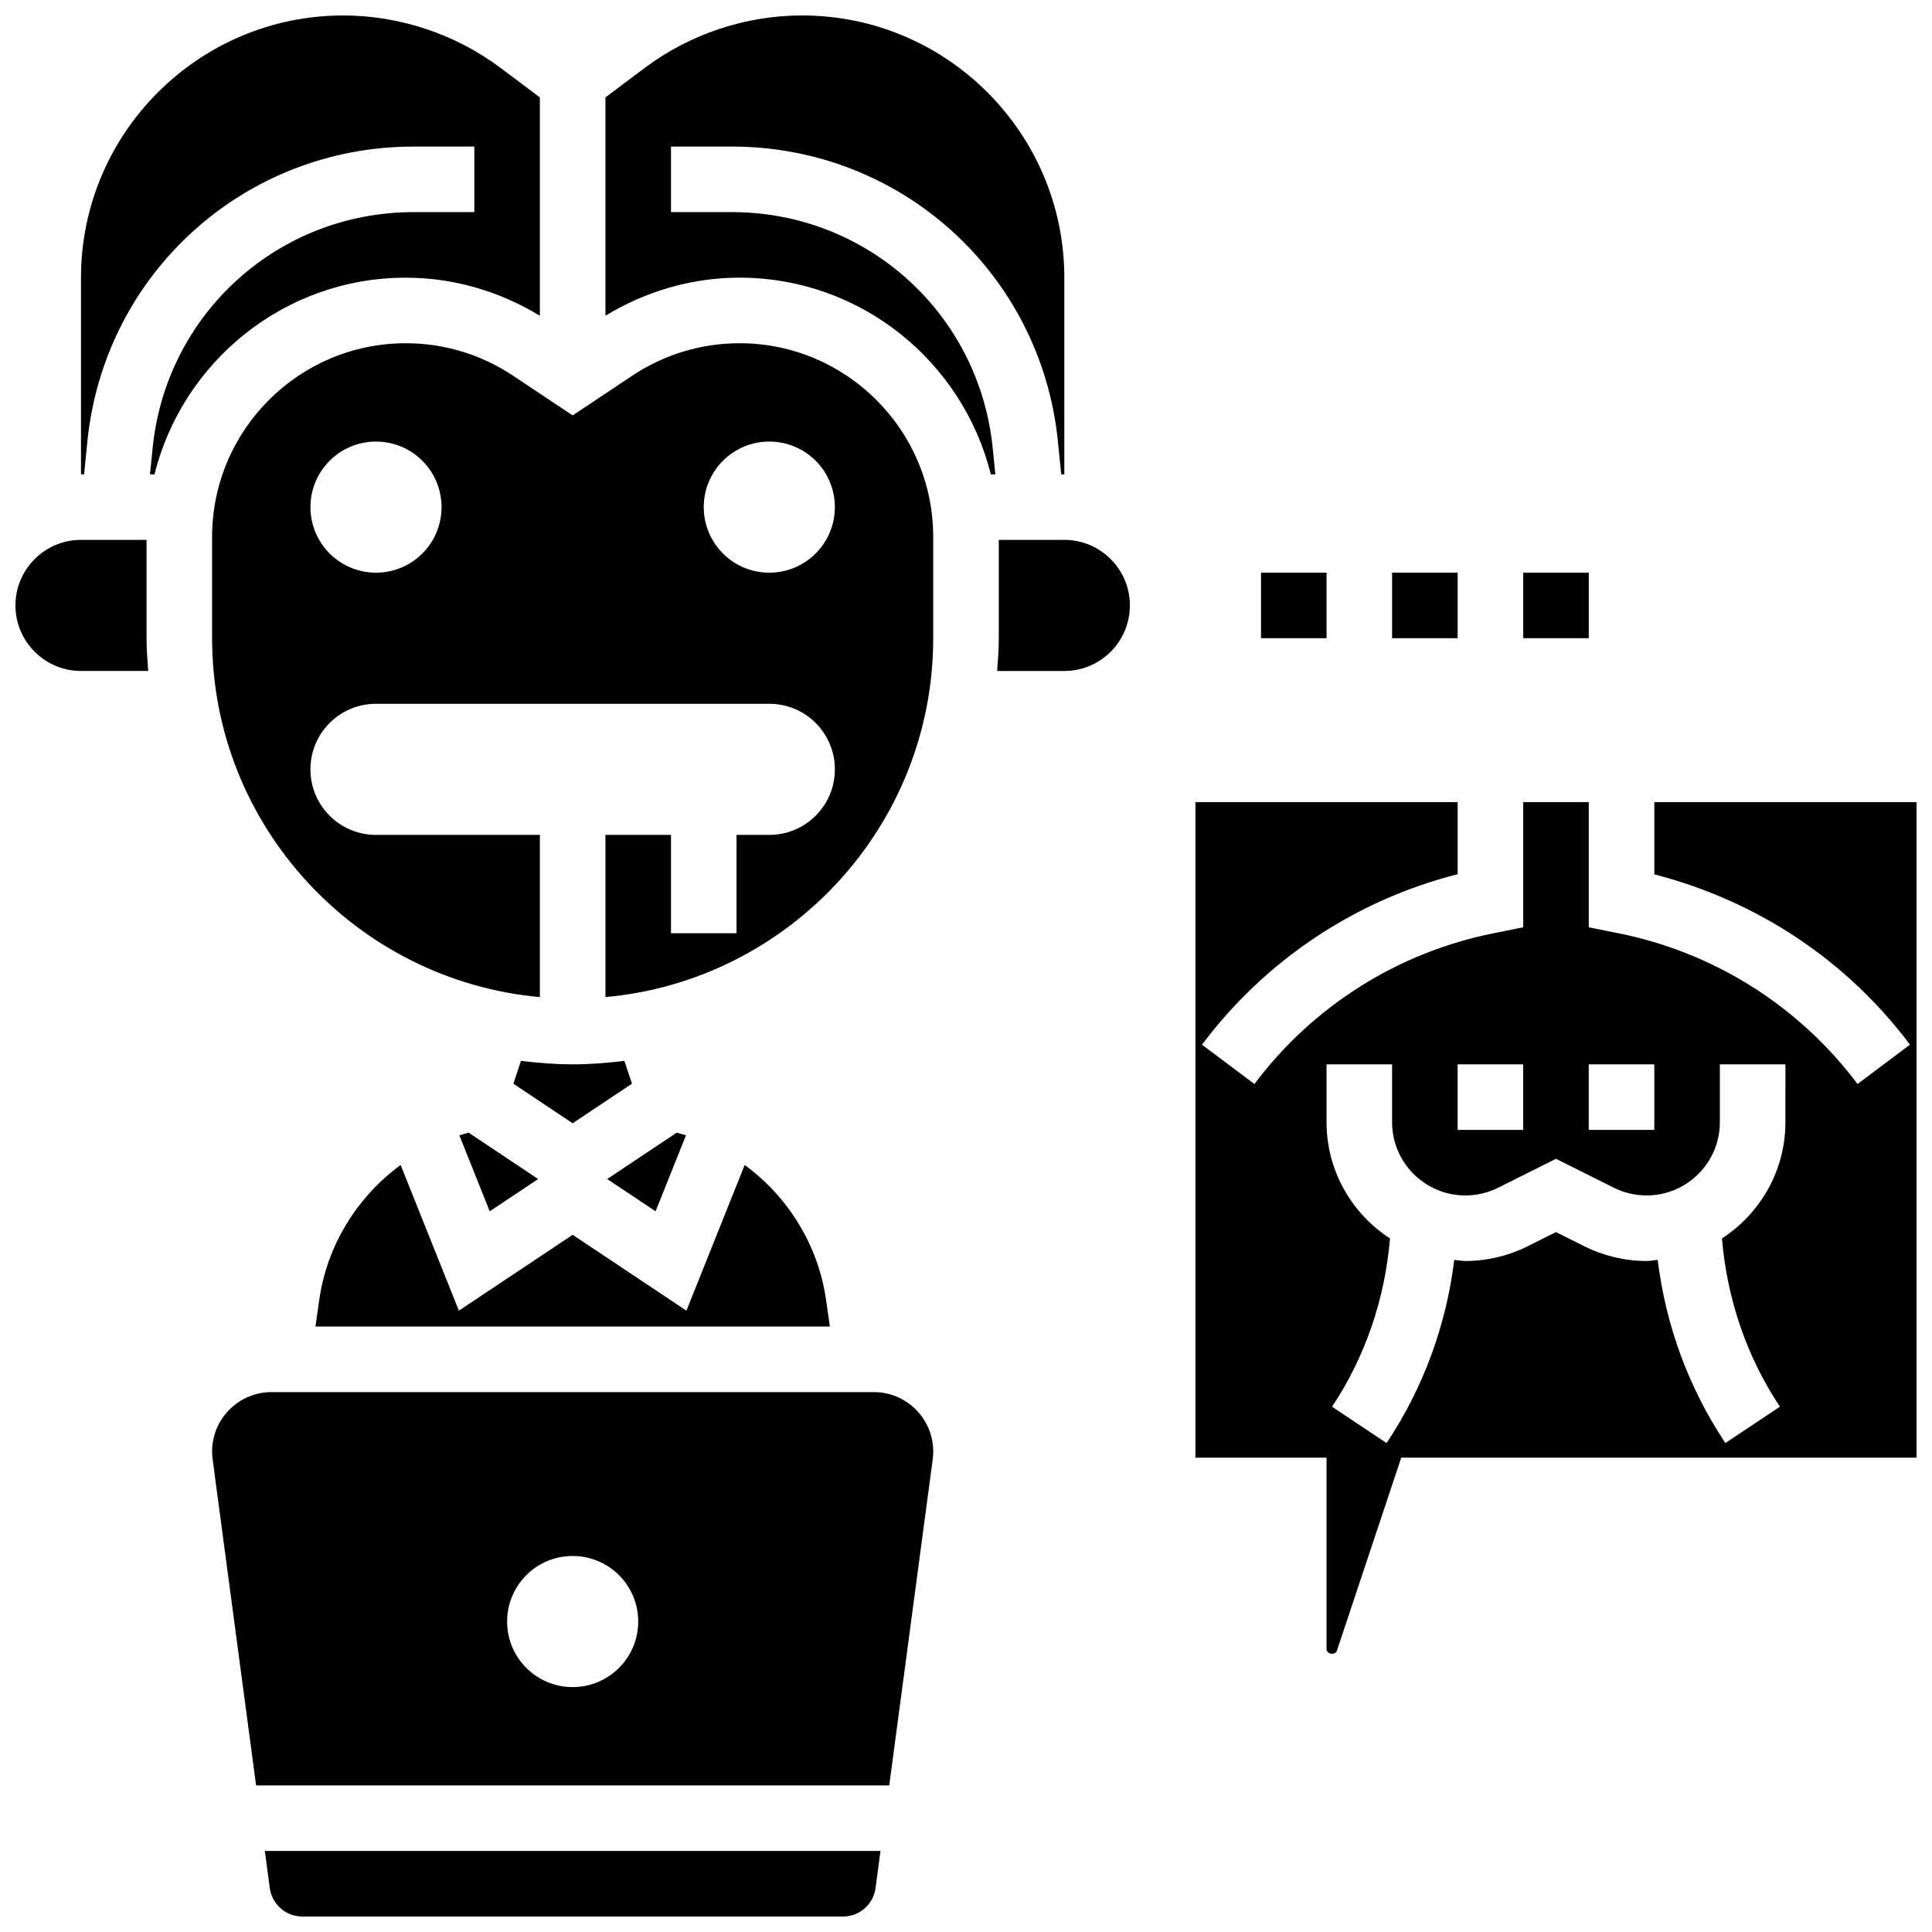
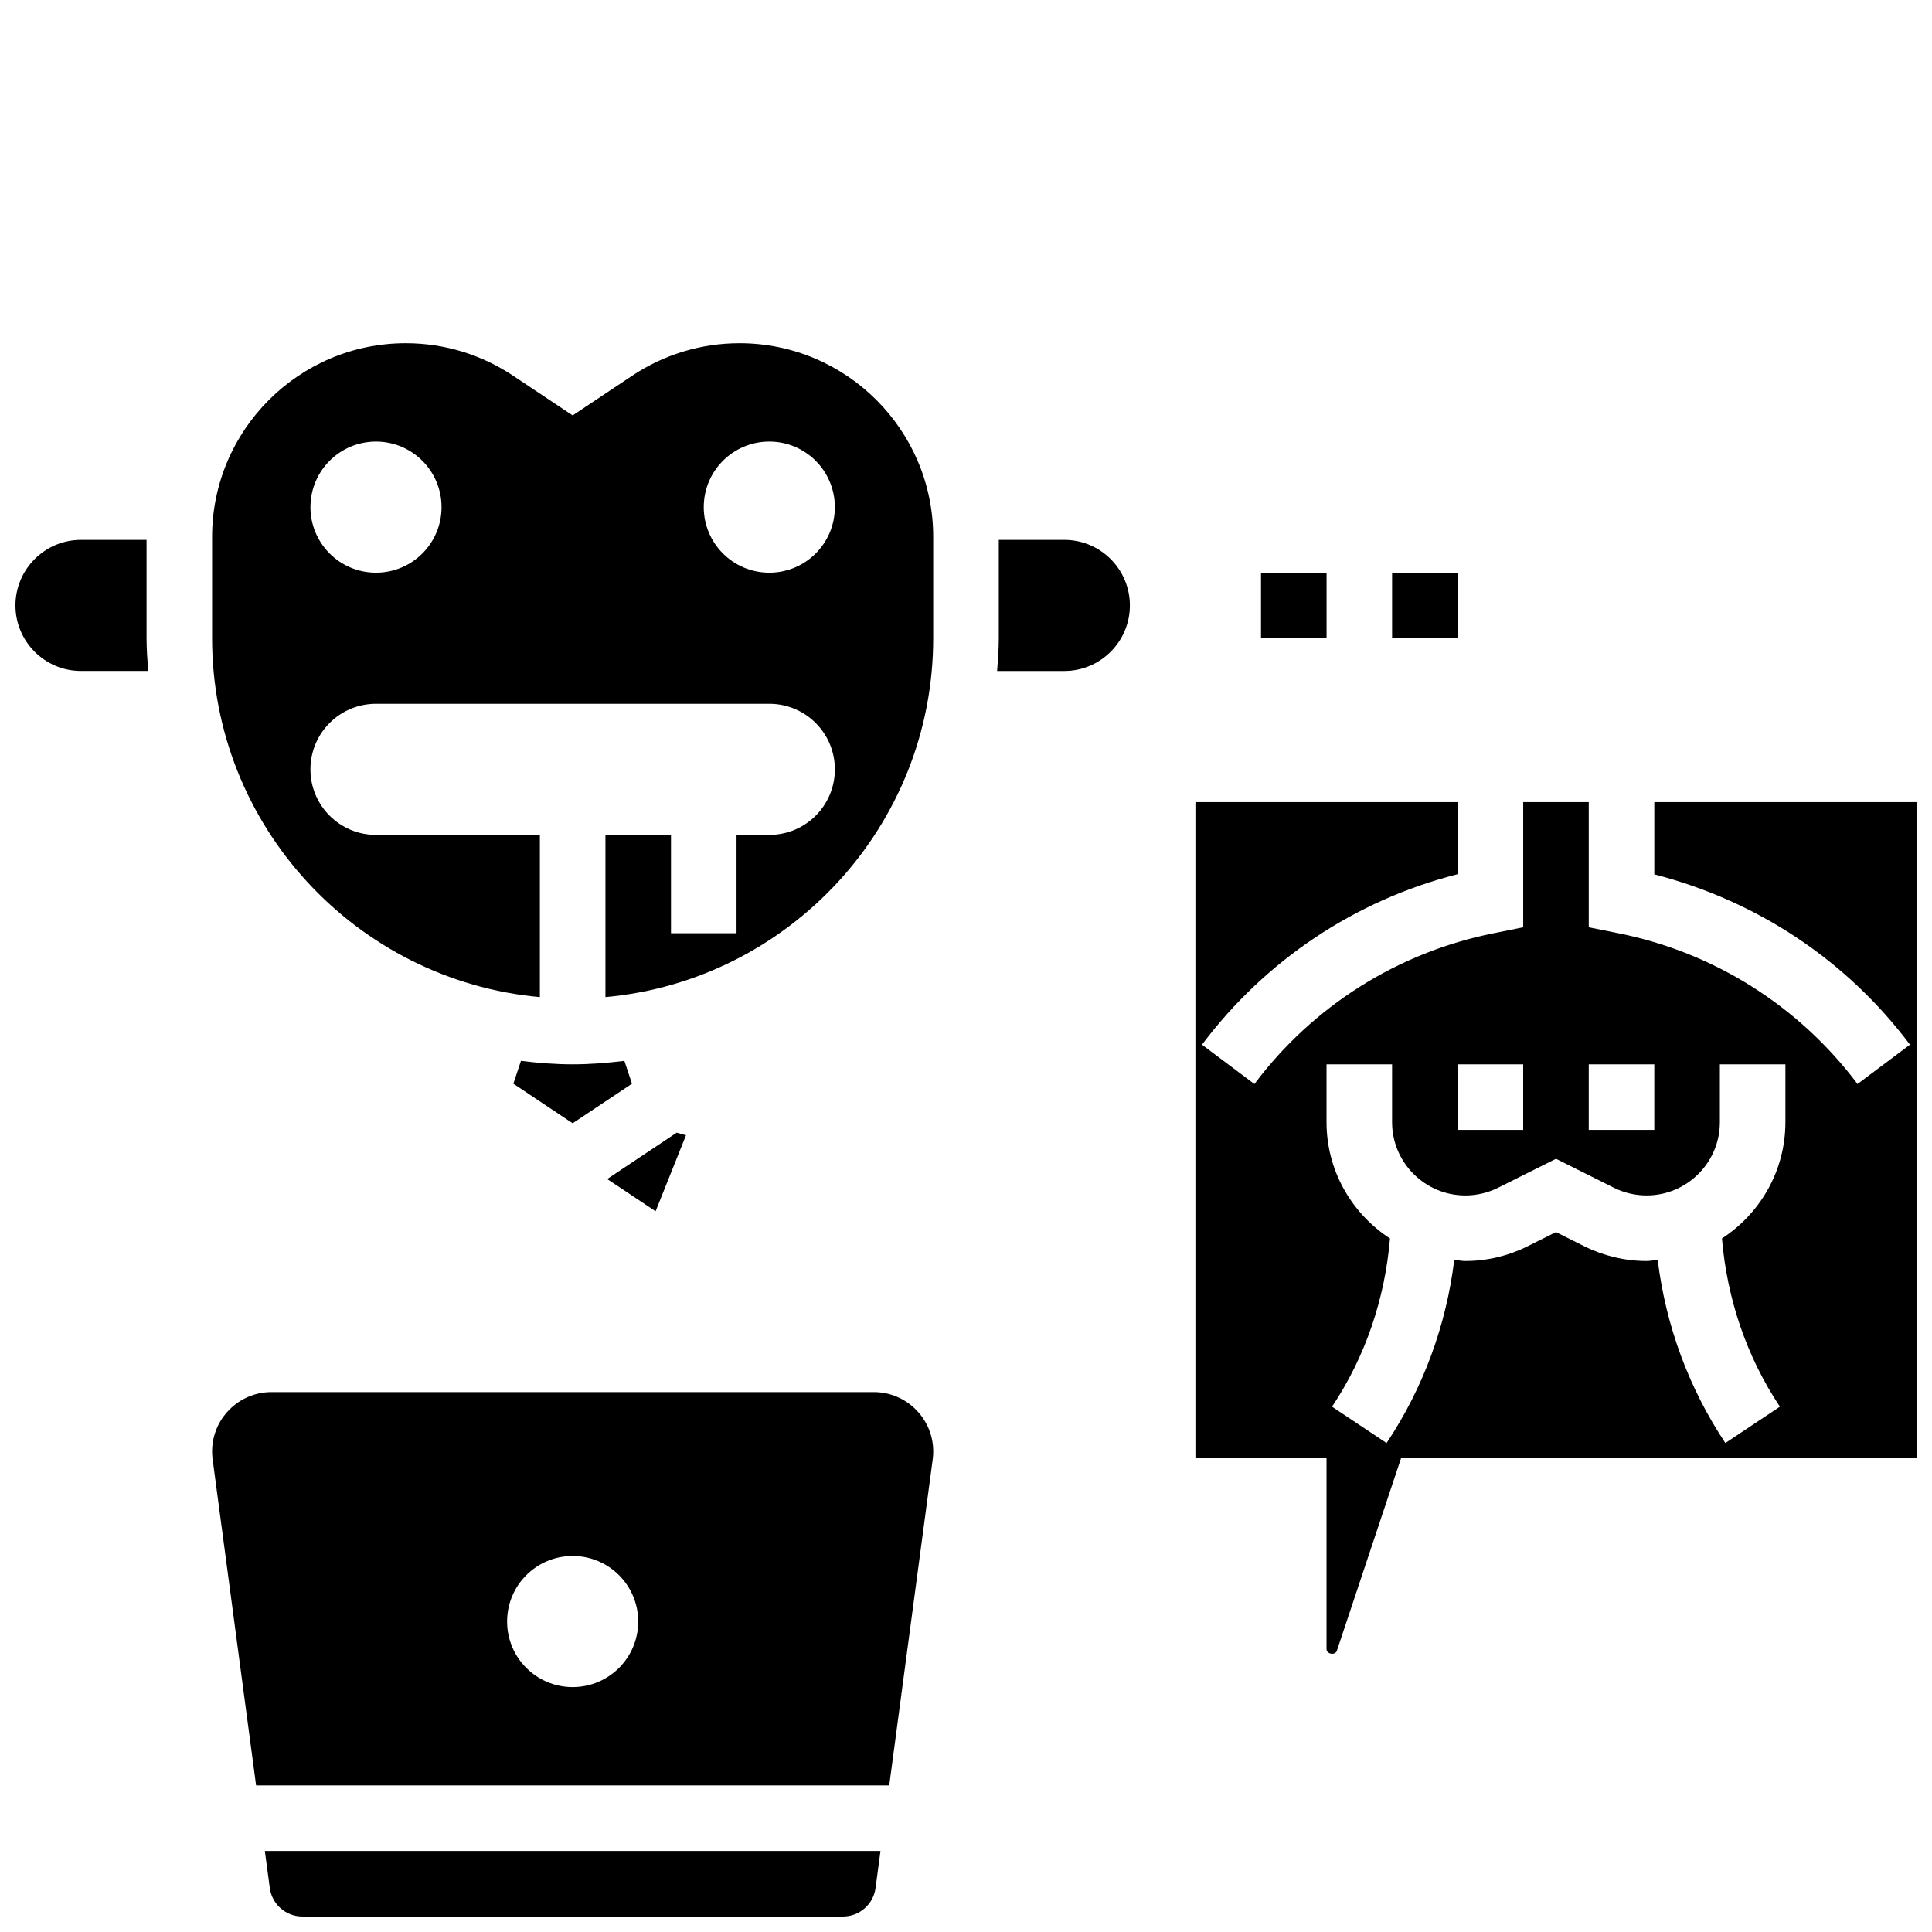
<svg xmlns="http://www.w3.org/2000/svg" width="800px" height="800px" version="1.1" viewBox="144 144 512 512">
  <defs>
    <clipPath id="e">
      <path d="m214 634h164v17.902h-164z" />
    </clipPath>
    <clipPath id="d">
      <path d="m148.09 287h35.906v35h-35.906z" />
    </clipPath>
    <clipPath id="c">
      <path d="m165 148.09h123v121.91h-123z" />
    </clipPath>
    <clipPath id="b">
      <path d="m304 148.09h123v121.91h-123z" />
    </clipPath>
    <clipPath id="a">
      <path d="m460 356h191.9v227h-191.9z" />
    </clipPath>
  </defs>
  <path d="m325.79 444.86c-0.809-0.25-1.625-0.477-2.449-0.695l-18.43 12.293 12.828 8.547z" />
  <g clip-path="url(#e)">
    <path d="m215.5 644.36c0.574 4.301 4.273 7.539 8.609 7.539h143.31c4.336 0 8.035-3.238 8.609-7.539l1.309-9.832h-163.15z" />
  </g>
-   <path d="m265.73 444.86 8.051 20.145 12.828-8.547-18.434-12.293c-0.812 0.227-1.637 0.445-2.445 0.695z" />
  <path d="m339.99 234.96c-10.164 0-20.012 2.981-28.465 8.617l-15.766 10.512-15.758-10.5c-8.461-5.648-18.301-8.629-28.473-8.629-28.301 0-51.32 23.02-51.32 51.32v26.859c0 49.754 38.238 90.703 86.863 95.105v-42.988h-43.434c-9.598 0-17.371-7.773-17.371-17.371 0-9.598 7.773-17.371 17.371-17.371h104.24c9.598 0 17.371 7.773 17.371 17.371 0 9.598-7.773 17.371-17.371 17.371h-8.688v26.059h-17.371v-26.059h-17.371v42.988c48.625-4.406 86.863-45.352 86.863-95.105v-26.859c0-28.301-23.02-51.32-51.32-51.32zm-96.348 60.805c-9.598 0-17.371-7.773-17.371-17.371s7.773-17.371 17.371-17.371c9.598 0 17.371 7.773 17.371 17.371s-7.773 17.371-17.371 17.371zm104.23 0c-9.598 0-17.371-7.773-17.371-17.371s7.773-17.371 17.371-17.371 17.371 7.773 17.371 17.371c0.004 9.598-7.769 17.371-17.371 17.371z" />
  <path d="m295.76 426.06c-4.648 0-9.199-0.363-13.699-0.922l-2.016 6.055 15.715 10.484 15.723-10.484-2.016-6.055c-4.508 0.555-9.059 0.922-13.707 0.922z" />
  <path d="m375.56 512.92h-159.6c-8.688 0-15.75 7.062-15.75 15.746 0 0.695 0.043 1.383 0.141 2.066l11.516 86.422h167.79l11.52-86.402c0.094-0.695 0.141-1.391 0.141-2.074 0-8.695-7.062-15.758-15.75-15.758zm-79.801 78.176c-9.598 0-17.371-7.773-17.371-17.371 0-9.598 7.773-17.371 17.371-17.371 9.598 0 17.371 7.773 17.371 17.371 0.004 9.598-7.773 17.371-17.371 17.371z" />
-   <path d="m250.17 452.73c-11.449 8.41-19.477 21.125-21.566 35.77l-1 7.043h136.32l-1.008-7.043c-2.094-14.645-10.121-27.371-21.566-35.77l-15.445 38.609-30.145-20.102-30.152 20.102z" />
  <g clip-path="url(#d)">
    <path d="m182.84 287.07h-17.375c-9.582 0-17.371 7.793-17.371 17.371 0 9.582 7.793 17.371 17.371 17.371h17.816c-0.227-2.871-0.441-5.746-0.441-8.68z" />
  </g>
  <path d="m426.06 287.07h-17.371v26.059c0 2.938-0.219 5.812-0.441 8.688h17.812c9.582 0 17.371-7.793 17.371-17.371 0-9.582-7.789-17.375-17.371-17.375z" />
  <g clip-path="url(#c)">
-     <path d="m251.53 217.59c12.621 0 24.801 3.57 35.543 10.082v-57.859l-10.422-7.816c-11.953-8.965-26.762-13.898-41.695-13.898-38.316 0-69.492 31.176-69.492 69.492v52.117h0.824l0.859-8.645c4.469-44.594 41.621-78.219 86.441-78.219h16.113v17.371h-16.113c-35.848 0-65.582 26.902-69.145 62.578l-0.695 6.914h1.199c7.445-29.883 34.434-52.117 66.582-52.117z" />
-   </g>
+     </g>
  <g clip-path="url(#b)">
-     <path d="m337.93 200.21h-16.113v-17.371h16.113c44.82 0 81.98 33.625 86.438 78.223l0.859 8.641h0.828v-52.117c0-38.316-31.176-69.492-69.492-69.492-14.934 0-29.742 4.934-41.695 13.898l-10.422 7.816v57.859c10.746-6.512 22.922-10.082 35.543-10.082 32.148 0 59.137 22.238 66.59 52.117h1.199l-0.695-6.914c-3.57-35.676-33.305-62.578-69.152-62.578z" />
-   </g>
+     </g>
  <path d="m478.18 295.76h17.371v17.371h-17.371z" />
  <path d="m512.92 295.76h17.371v17.371h-17.371z" />
-   <path d="m547.67 295.76h17.371v17.371h-17.371z" />
  <g clip-path="url(#a)">
    <path d="m582.41 356.57v19.145c27.43 7.078 51.059 22.879 67.754 45.133l-13.898 10.422c-15.531-20.691-38.039-34.883-63.402-39.957l-7.828-1.57v-33.172h-17.371v33.172l-7.828 1.574c-25.363 5.074-47.879 19.266-63.402 39.957l-13.898-10.422c16.836-22.438 40.715-38.316 67.754-45.18v-19.102h-69.492v173.73h34.746v50.711c0 1.391 2.312 1.754 2.746 0.441l17.051-51.152h136.56v-173.73zm-17.375 69.492h17.371v17.371h-17.371zm-34.746 0h17.371v17.371h-17.371zm86.863 15.32c0 12.918-6.723 24.254-16.816 30.82 1.348 15.914 6.473 31.254 15.359 44.586l-14.453 9.633c-9.738-14.609-15.816-31.227-17.938-48.547-0.992 0.086-1.938 0.305-2.945 0.305-5.68 0-11.371-1.348-16.461-3.883l-7.551-3.777-7.559 3.777c-5.078 2.535-10.77 3.883-16.449 3.883-1.008 0-1.953-0.219-2.945-0.297-2.121 17.312-8.199 33.938-17.938 48.547l-14.453-9.633c8.895-13.344 14.012-28.684 15.359-44.586-10.094-6.574-16.82-17.91-16.82-30.828v-15.32h17.371v15.324c0.004 10.707 8.715 19.422 19.426 19.422 2.996 0 6.004-0.711 8.688-2.051l15.32-7.664 15.324 7.66c2.684 1.348 5.691 2.051 8.688 2.051 10.711 0.004 19.422-8.711 19.422-19.422v-15.32h17.371z" />
  </g>
</svg>